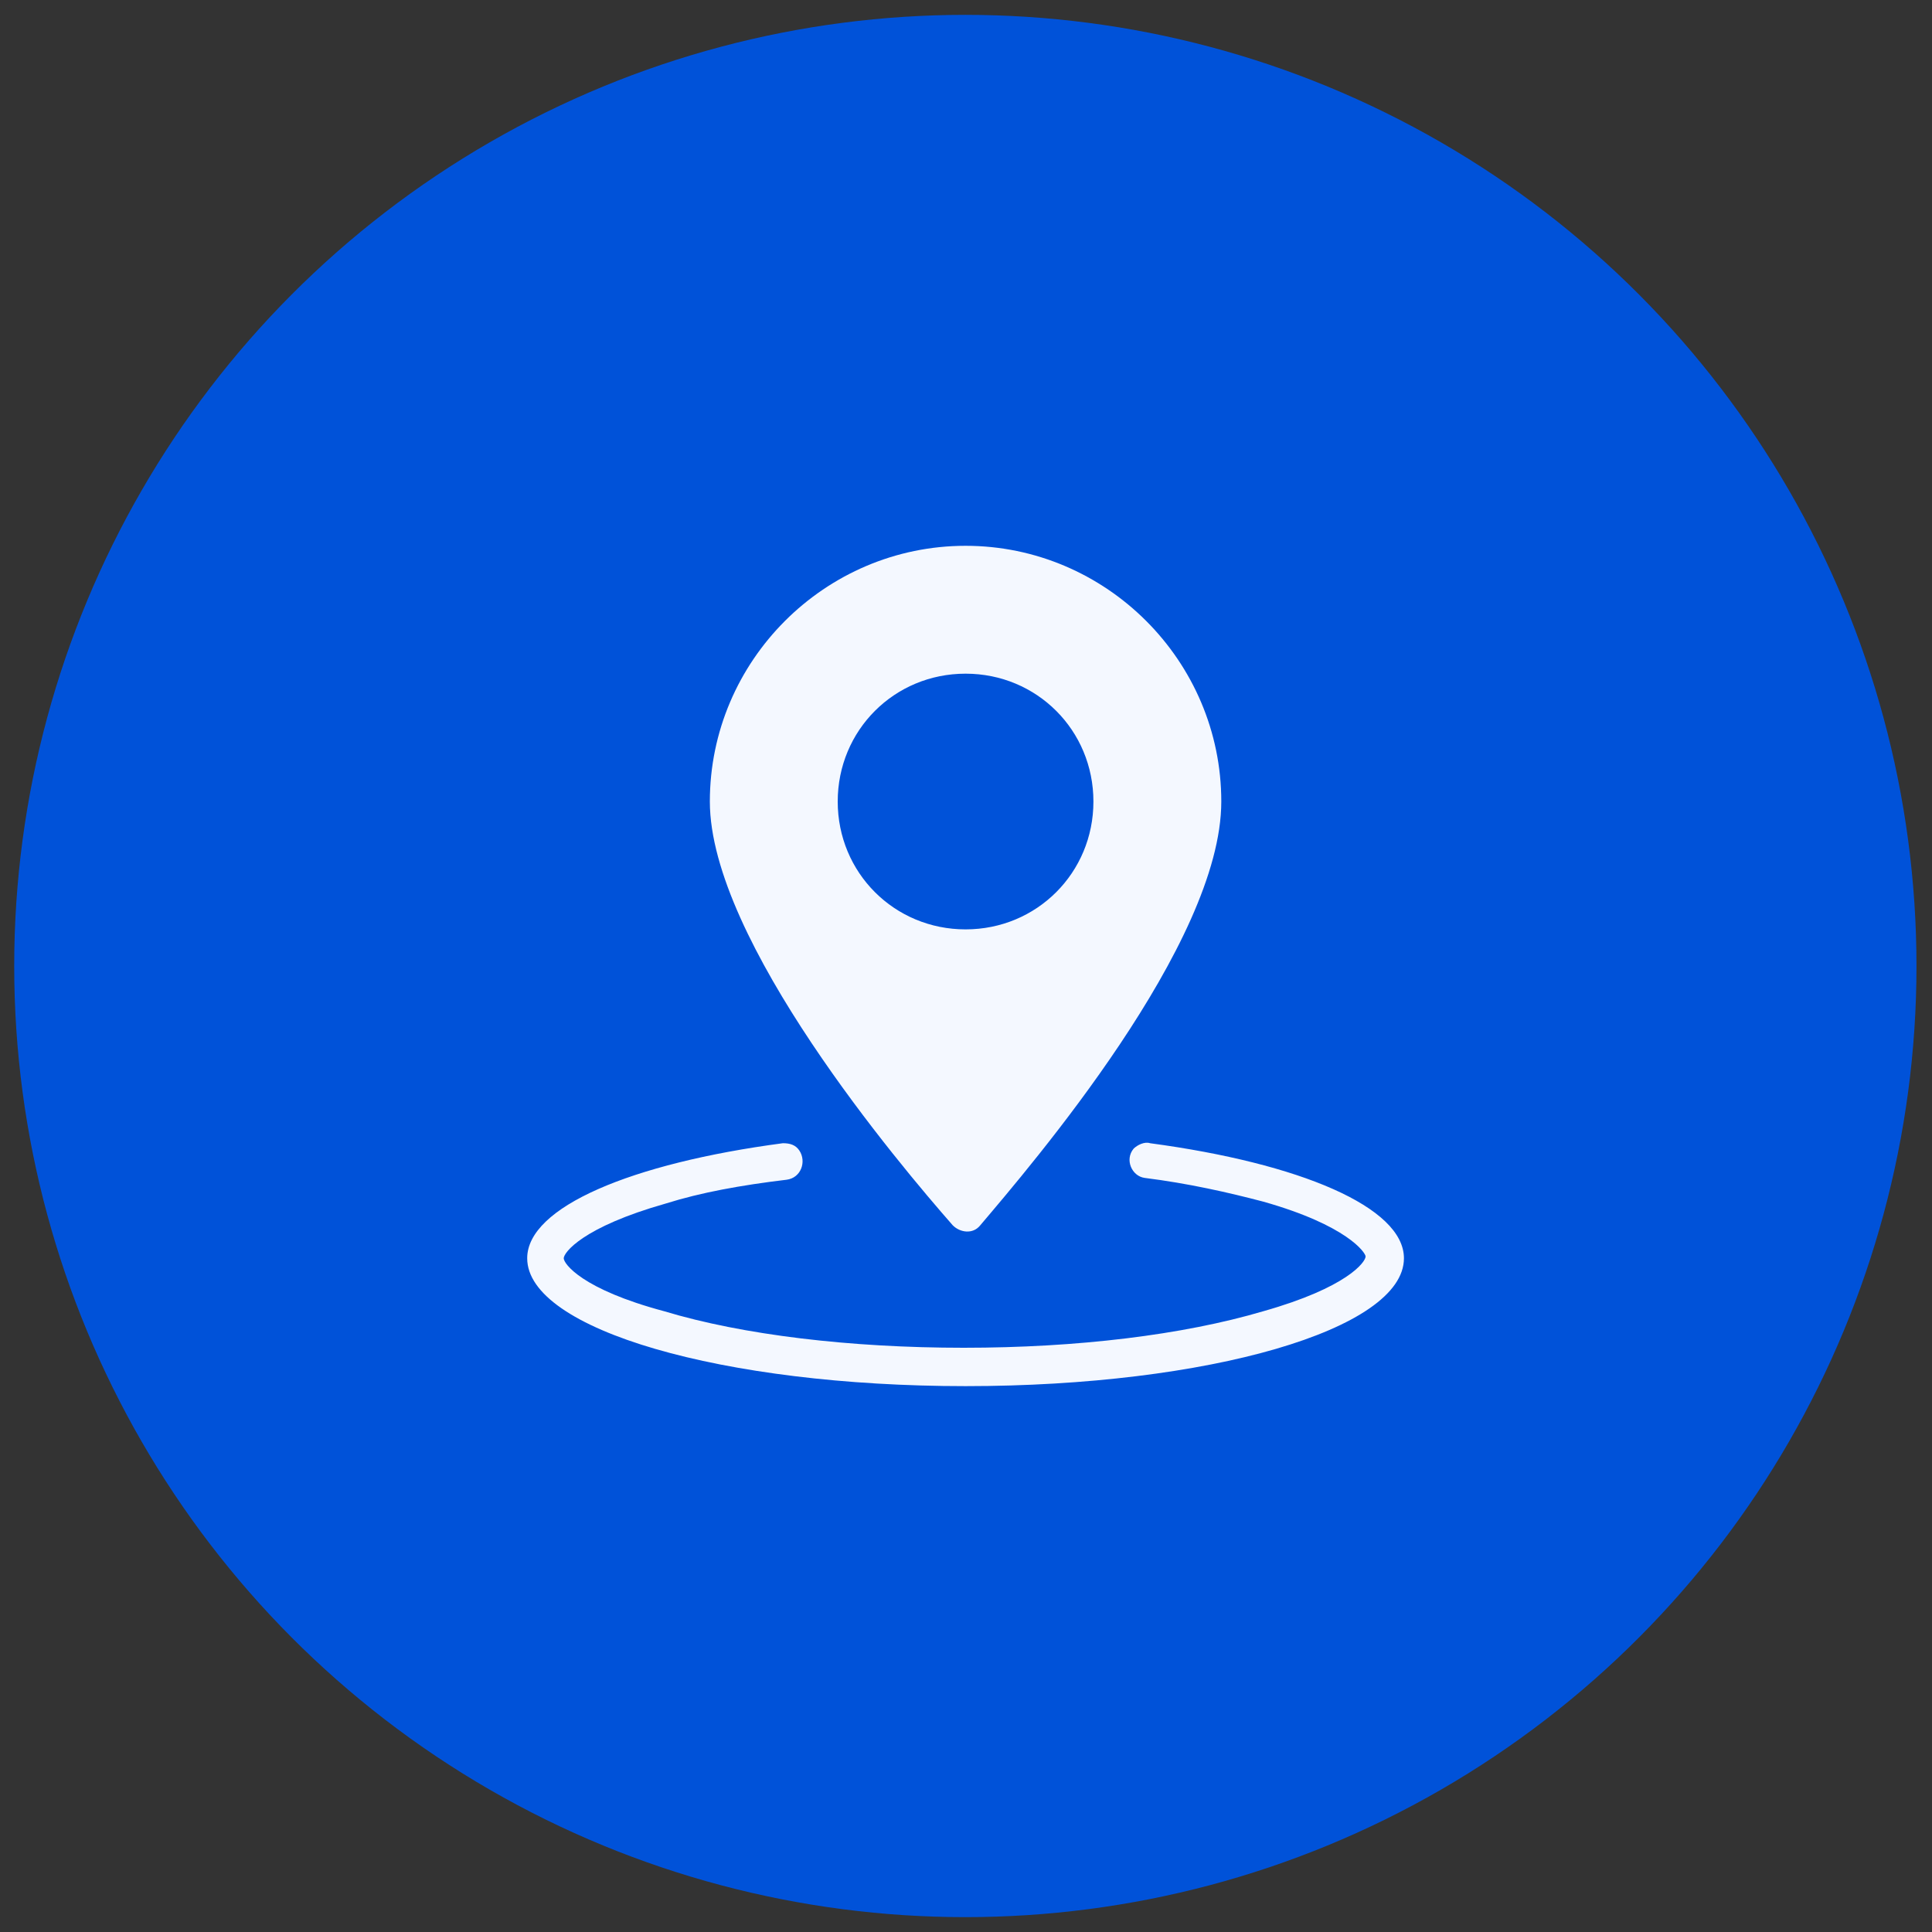
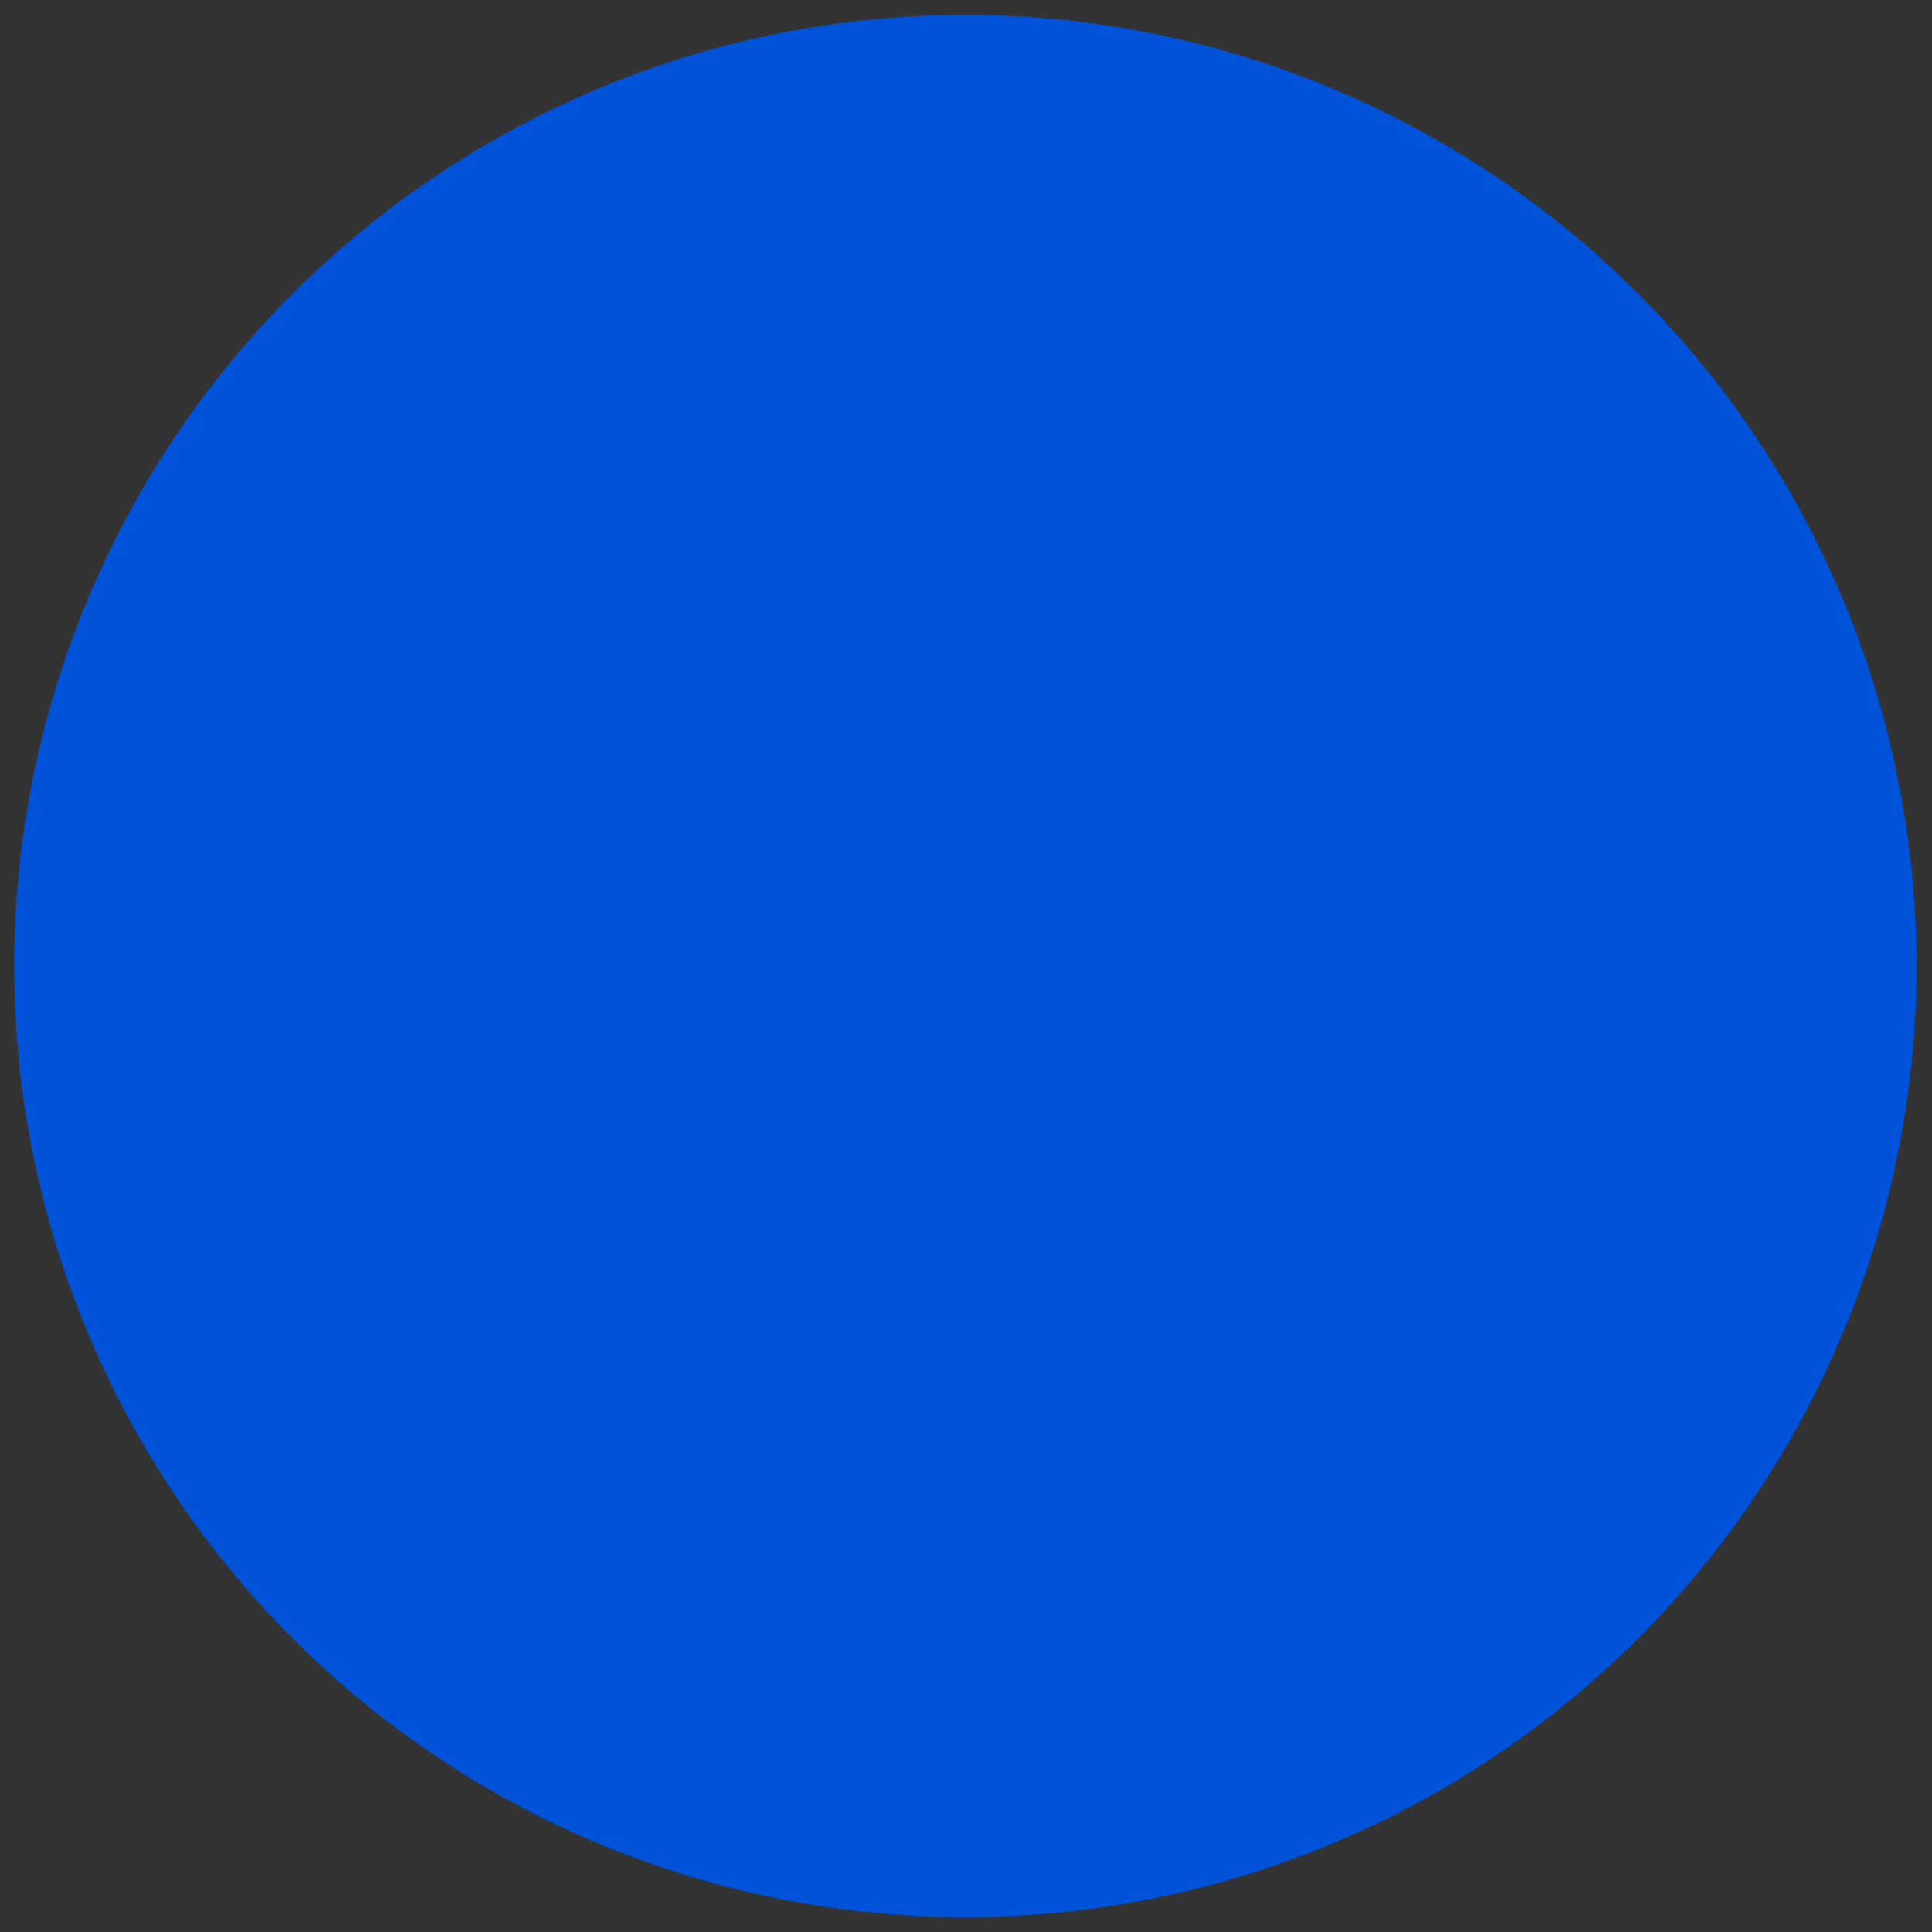
<svg xmlns="http://www.w3.org/2000/svg" width="65" height="65" viewBox="0 0 65 65" fill="none">
  <rect x="0" y="0" width="65" height="65" fill="#333333" stroke="none" />
  <circle cx="32.478" cy="32.5" r="32" fill="#0052D9" />
  <g clip-path="url(#clip0_4716_3602)">
-     <path d="M41.089 26.967C41.089 22.235 37.217 18.363 32.486 18.363C27.754 18.363 23.882 22.235 23.882 26.967C23.882 31.637 30.273 39.196 32.056 41.226C32.302 41.471 32.732 41.533 32.978 41.226C34.697 39.196 41.089 31.76 41.089 26.967ZM28.184 26.967C28.184 24.57 30.087 22.665 32.486 22.665C34.884 22.665 36.787 24.57 36.787 26.967C36.787 29.363 34.882 31.268 32.486 31.268C30.089 31.268 28.184 29.363 28.184 26.967Z" fill="#F4F8FF" />
    <path d="M38.139 38.646C37.832 39.015 38.078 39.568 38.508 39.629C39.984 39.814 41.335 40.121 42.502 40.428C45.329 41.227 45.944 42.149 45.944 42.272C45.944 42.456 45.329 43.316 42.502 44.115C39.798 44.914 36.234 45.344 32.424 45.344C28.614 45.344 24.988 44.914 22.346 44.115C19.58 43.378 18.966 42.517 18.966 42.333C18.966 42.149 19.58 41.289 22.407 40.489C23.575 40.121 24.928 39.875 26.463 39.691C26.955 39.629 27.139 39.076 26.893 38.708C26.77 38.523 26.586 38.462 26.34 38.462C21.24 39.137 17.737 40.612 17.737 42.333C17.737 44.73 24.312 46.635 32.486 46.635C40.659 46.635 47.234 44.73 47.234 42.333C47.234 40.612 43.731 39.137 38.692 38.462C38.508 38.4 38.262 38.523 38.139 38.646Z" fill="#F4F8FF" />
  </g>
  <defs>
    <clipPath id="clip0_4716_3602">
-       <rect width="29.483" height="29.483" fill="white" transform="translate(17.737 17.758)" />
-     </clipPath>
+       </clipPath>
  </defs>
</svg>